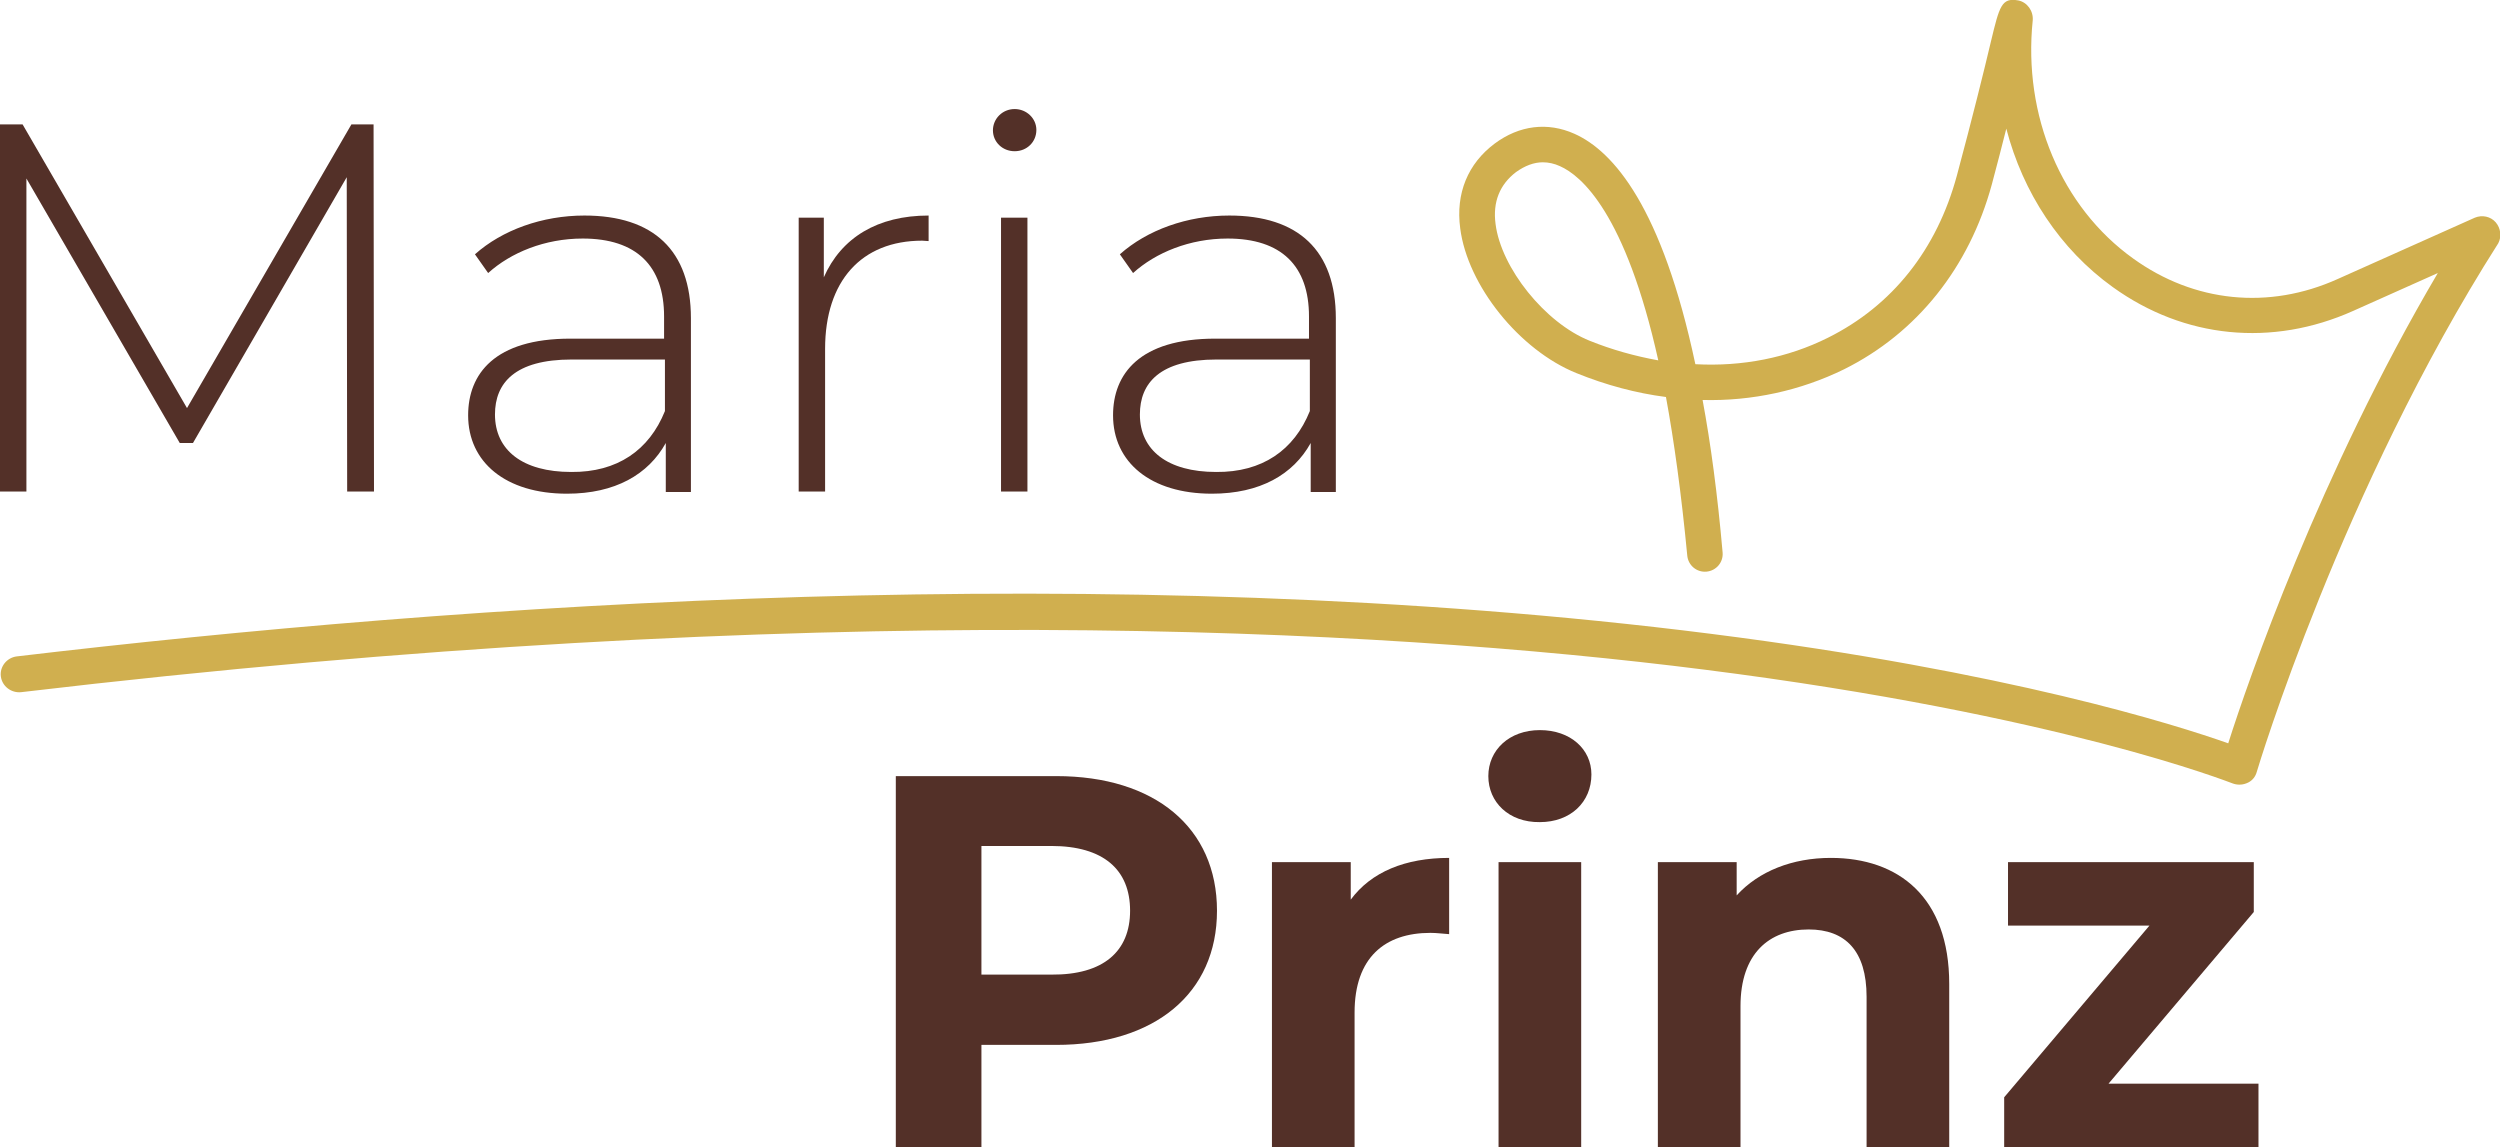
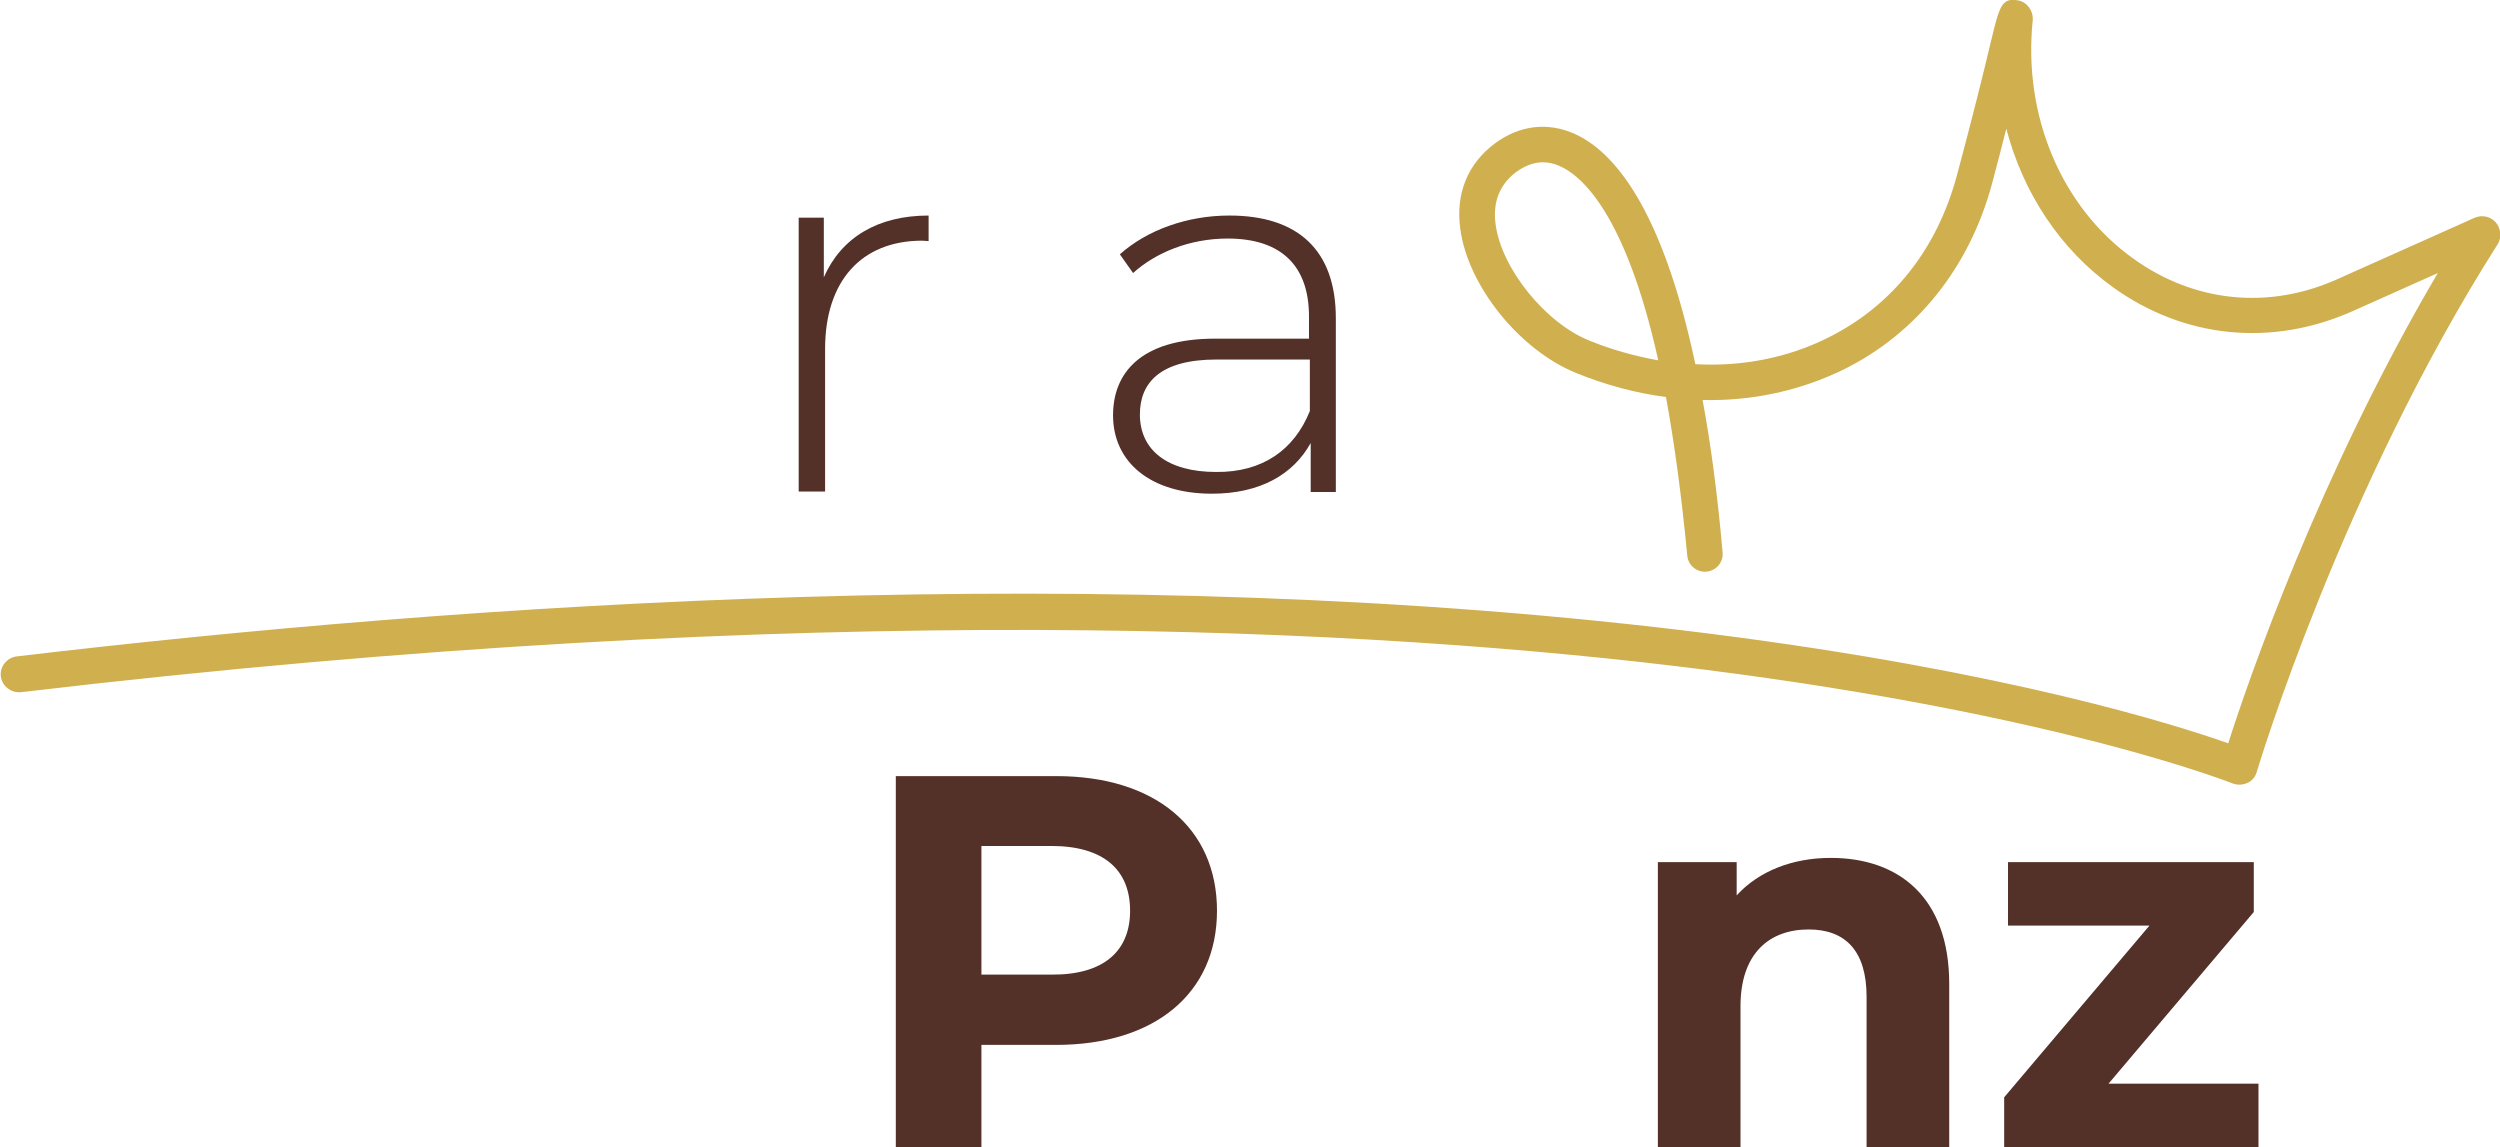
<svg xmlns="http://www.w3.org/2000/svg" version="1.1" id="Ebene_1" x="0px" y="0px" viewBox="0 0 586.9 269.3" style="enable-background:new 0 0 586.9 269.3;" xml:space="preserve">
  <style type="text/css">
	.st0{fill:#533028;}
	.st1{fill:#D0AF4F;}
</style>
  <g>
    <g>
      <g>
        <path class="st0" d="M285.7,213.8c0,19.4-14.6,31.5-37.8,31.5h-17.5v24h-20.1v-87.1h37.7C271.1,182.2,285.7,194.3,285.7,213.8z      M265.3,213.8c0-9.6-6.2-15.2-18.5-15.2h-16.4v30.2h16.4C259.1,228.9,265.3,223.3,265.3,213.8z" />
      </g>
      <g>
-         <path class="st0" d="M340.2,201.4v17.9c-1.6-0.1-2.9-0.3-4.4-0.3c-10.7,0-17.8,5.8-17.8,18.7v31.6h-19.4v-66.9h18.5v8.8     C321.9,204.7,329.9,201.4,340.2,201.4z" />
-       </g>
+         </g>
      <g>
-         <path class="st0" d="M349.4,182.2c0-6.1,4.9-10.8,12.1-10.8c7.2,0,12.1,4.5,12.1,10.4c0,6.5-4.9,11.2-12.1,11.2     C354.2,193.1,349.4,188.3,349.4,182.2z M351.8,202.4h19.4v66.9h-19.4V202.4z" />
-       </g>
+         </g>
      <g>
        <path class="st0" d="M457.6,231v38.3h-19.4V234c0-10.8-5-15.8-13.6-15.8c-9.3,0-16,5.7-16,18v33.1h-19.4v-66.9h18.5v7.8     c5.2-5.7,13.1-8.8,22.1-8.8C445.7,201.4,457.6,210.6,457.6,231z" />
      </g>
      <g>
        <path class="st0" d="M530.2,254.4v14.9h-59.7v-11.7l34.1-40.3h-33.2v-14.9h57.7v11.7L495,254.4H530.2z" />
      </g>
    </g>
    <g>
      <g>
-         <path class="st0" d="M81.5,115.4l-0.1-73.8L45.3,104h-3.1L6.2,41.9v73.5H0V29.2h5.3l38.6,66.6l38.6-66.6h5.2l0.1,86.2H81.5z" />
-       </g>
+         </g>
      <g>
-         <path class="st0" d="M162.2,74.7v40.8h-5.9V104c-4.1,7.4-11.9,11.9-23.2,11.9c-14.4,0-23.2-7.4-23.2-18.4c0-9.7,6.2-18,24-18h22     v-5.2c0-11.9-6.5-18.3-19.1-18.3c-8.9,0-16.9,3.3-22.2,8.1l-3.1-4.4c6.4-5.7,15.8-9.1,25.7-9.1C153.4,50.6,162.2,58.8,162.2,74.7     z M156.1,96.5V84.4h-21.9c-13.3,0-18,5.5-18,12.9c0,8.4,6.5,13.5,17.9,13.5C144.9,110.9,152.4,105.7,156.1,96.5z" />
-       </g>
+         </g>
      <g>
        <path class="st0" d="M218,50.6v6c-0.5,0-1-0.1-1.5-0.1c-14.3,0-22.8,9.5-22.8,25.4v33.5h-6.2V51.1h5.9v14     C197.5,55.8,206,50.6,218,50.6z" />
      </g>
      <g>
-         <path class="st0" d="M233.1,30.6c0-2.7,2.2-5,5.1-5c2.8,0,5.1,2.2,5.1,4.9c0,2.8-2.2,5-5.1,5C235.3,35.5,233.1,33.3,233.1,30.6z      M235,51.1h6.2v64.3H235V51.1z" />
-       </g>
+         </g>
      <g>
        <path class="st0" d="M313.6,74.7v40.8h-5.9V104c-4.1,7.4-11.9,11.9-23.2,11.9c-14.4,0-23.2-7.4-23.2-18.4c0-9.7,6.2-18,24-18h22     v-5.2c0-11.9-6.5-18.3-19.1-18.3c-8.9,0-16.9,3.3-22.2,8.1l-3.1-4.4c6.4-5.7,15.8-9.1,25.7-9.1C304.8,50.6,313.6,58.8,313.6,74.7     z M307.5,96.5V84.4h-21.9c-13.3,0-18,5.5-18,12.9c0,8.4,6.5,13.5,17.9,13.5C296.3,110.9,303.8,105.7,307.5,96.5z" />
      </g>
    </g>
    <path class="st1" d="M585.9,52.2c-1.2-1.4-3.2-1.8-4.9-1.1l-32.2,14.4c-16.2,7.3-33.7,5.5-48-4.8c-16.9-12.1-25.9-33.6-23.6-55.9   c0.2-2.2-1.3-4.3-3.4-4.7c-3.9-0.7-4.4,1.3-6.4,9.6c-1.6,6.8-4.4,18.1-8,31.5c-4.7,17.4-15.2,30.6-30.3,38.1   c-9.4,4.7-20.1,6.8-31.1,6.2c-7.8-36.8-19.2-50-28.4-54.1c-6.3-2.8-12.9-2-18.7,2.3c-6.3,4.7-9.2,11.7-8.1,19.9   c1.7,13.4,13.9,28.6,27.3,34c6.9,2.8,14,4.7,21,5.6c1.9,10.3,3.6,22.6,5,37.2c0.2,2.3,2.2,4,4.5,3.8c2.3-0.2,4-2.2,3.8-4.5   c-1.2-13.7-2.8-25.6-4.7-35.8c11.6,0.3,23-2.2,33.2-7.2c17.1-8.5,29.4-23.9,34.7-43.4c1.2-4.6,2.4-9,3.4-13.1   c3.9,15,12.6,28.3,25,37.2c16.8,12.1,37.4,14.1,56.4,5.6l19.9-8.9c-27.7,47-44.6,95.9-49.2,110.4c-12.2-4.3-51.3-16.8-121.4-25.7   c-140.9-17.9-294-7-397.8,5.3c-2.3,0.3-4,2.4-3.7,4.7c0.3,2.3,2.4,3.9,4.7,3.7c186.9-22.1,317.9-15.1,395.2-5.3   c83.7,10.6,123.6,26.6,124,26.7c0.5,0.2,1.1,0.3,1.6,0.3c0,0,0.1,0,0.1,0l0,0c0.7,0,1.4-0.2,2-0.5c1-0.5,1.7-1.4,2-2.5   c0.2-0.7,19.9-66.3,56.7-124.1C587.3,55.6,587.1,53.6,585.9,52.2z M373.2,80c-10.5-4.2-20.8-17.1-22.1-27.4   c-0.7-5.2,1-9.3,4.8-12.2c2.1-1.5,4.2-2.3,6.3-2.3c1.3,0,2.7,0.3,4,0.9c5,2.2,15.4,11,23.1,45.6C383.8,83.6,378.4,82.1,373.2,80z" />
  </g>
</svg>